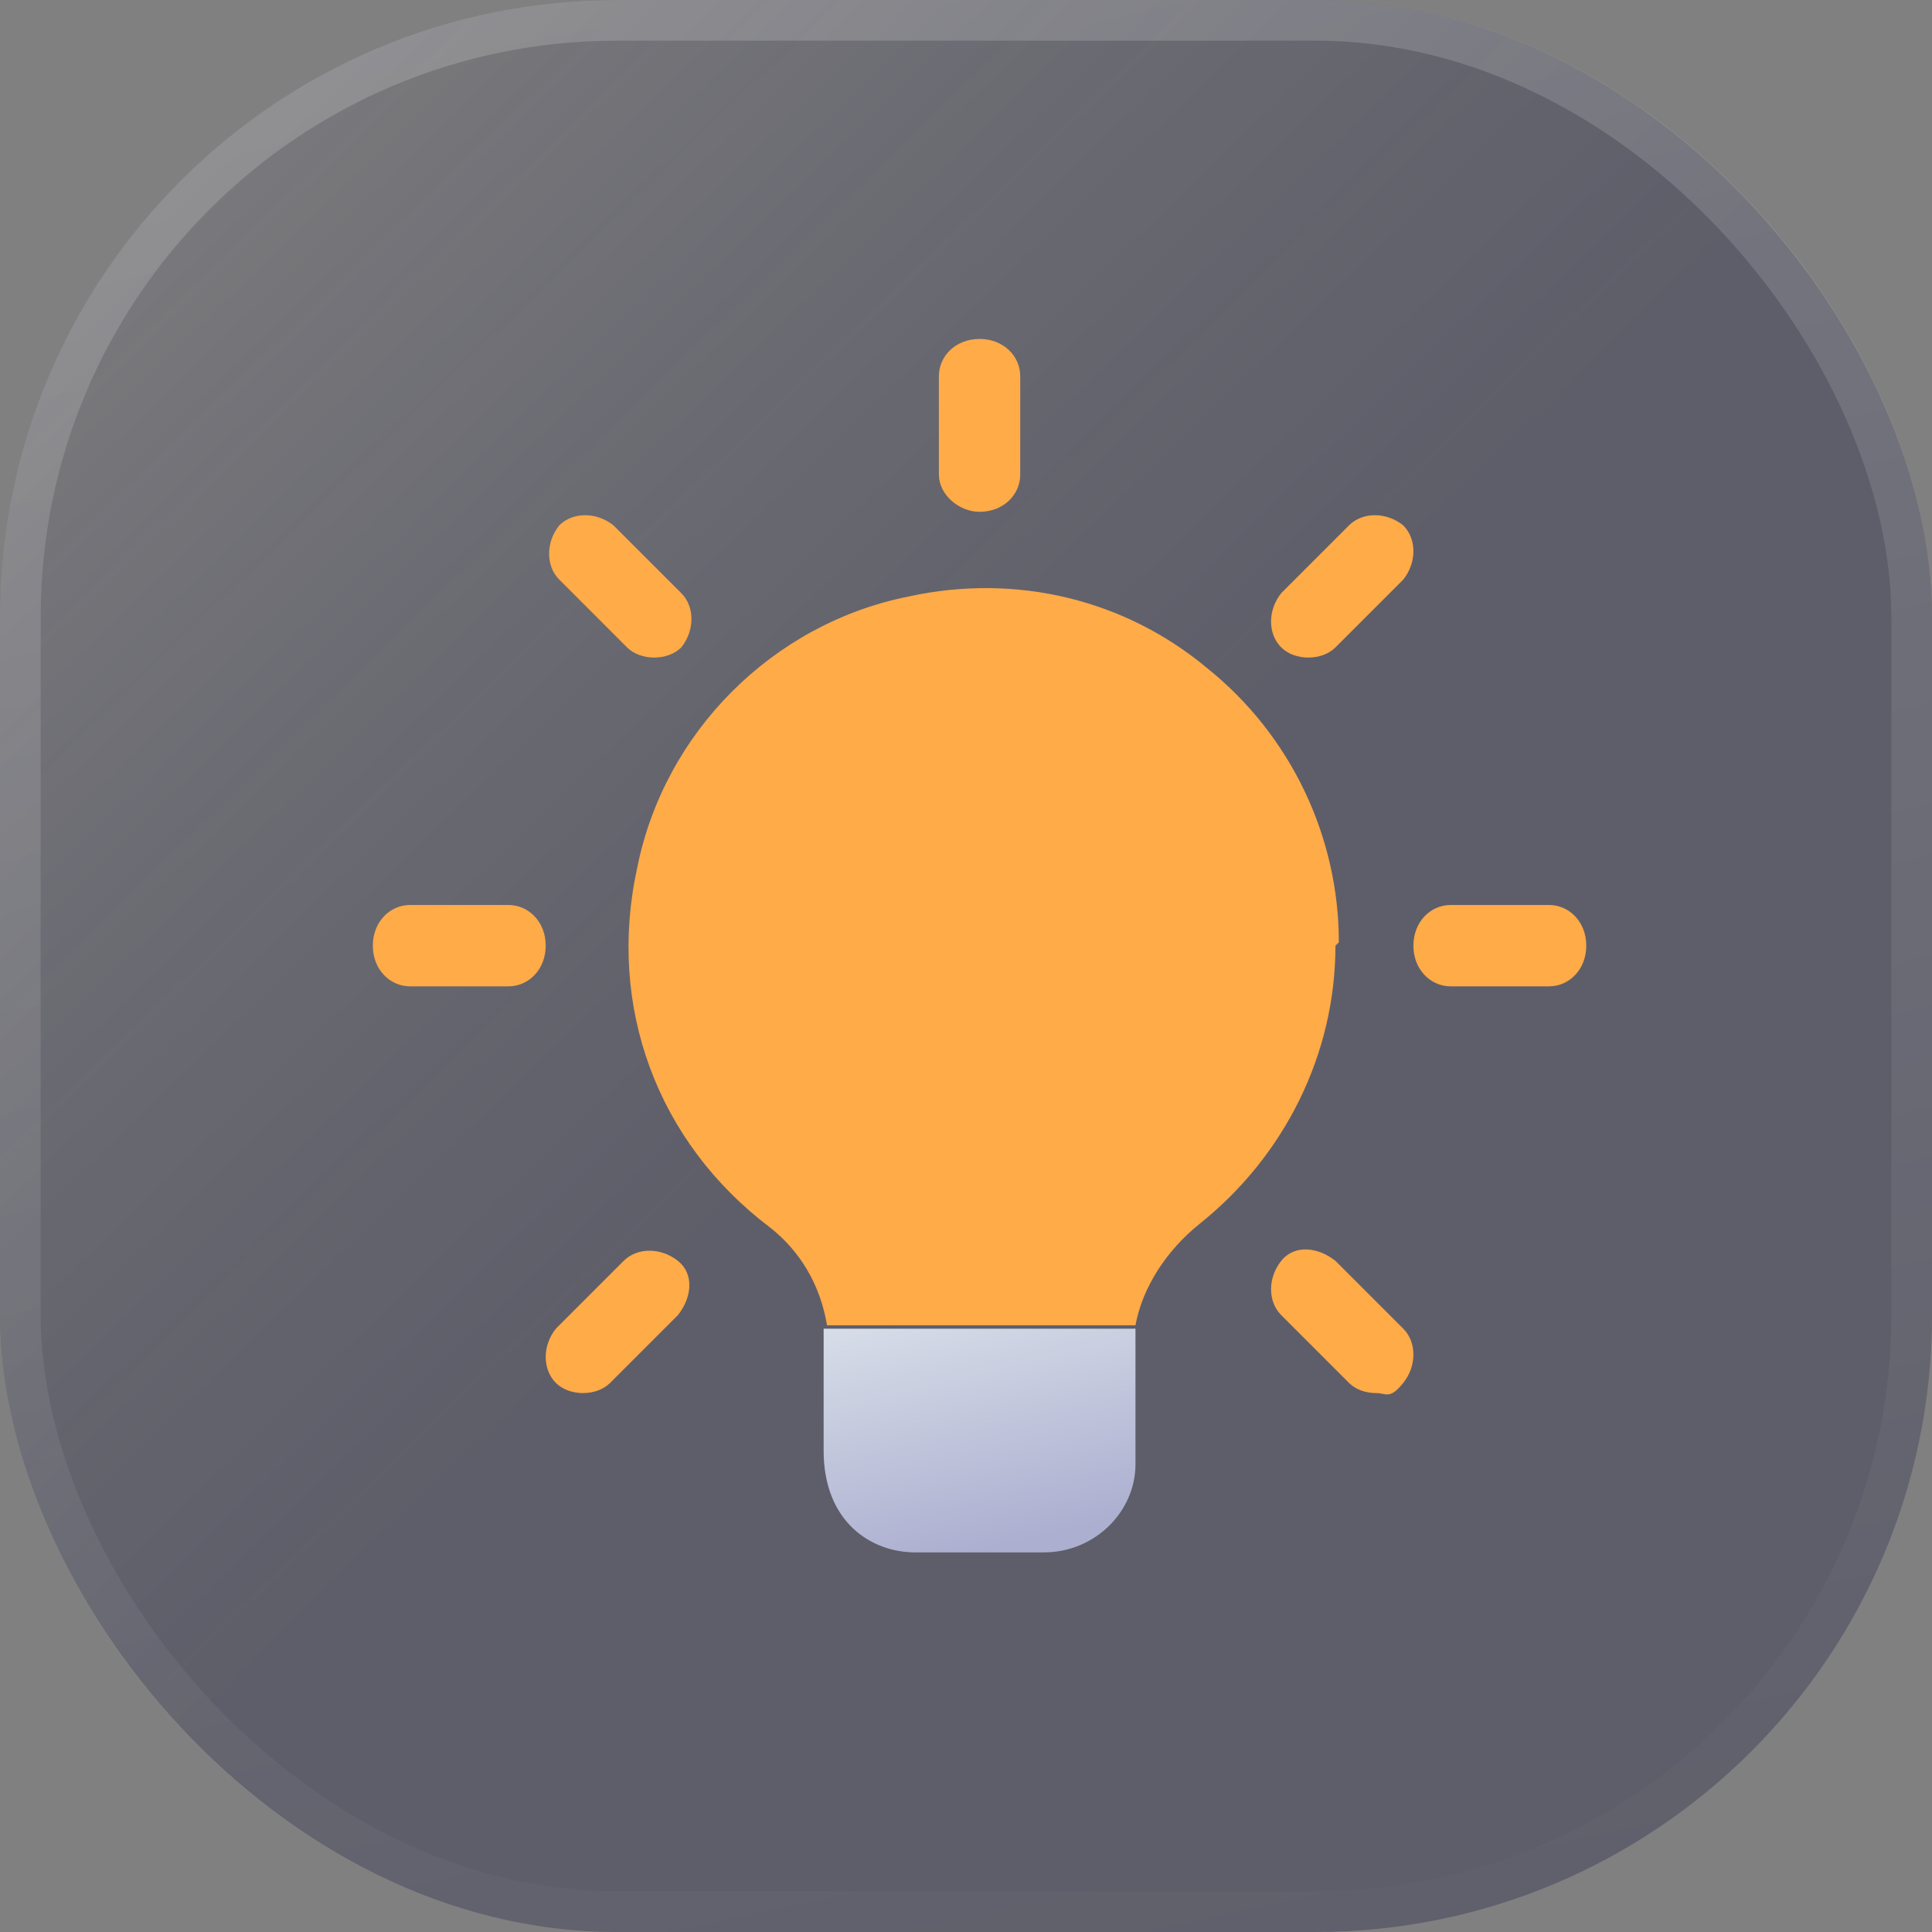
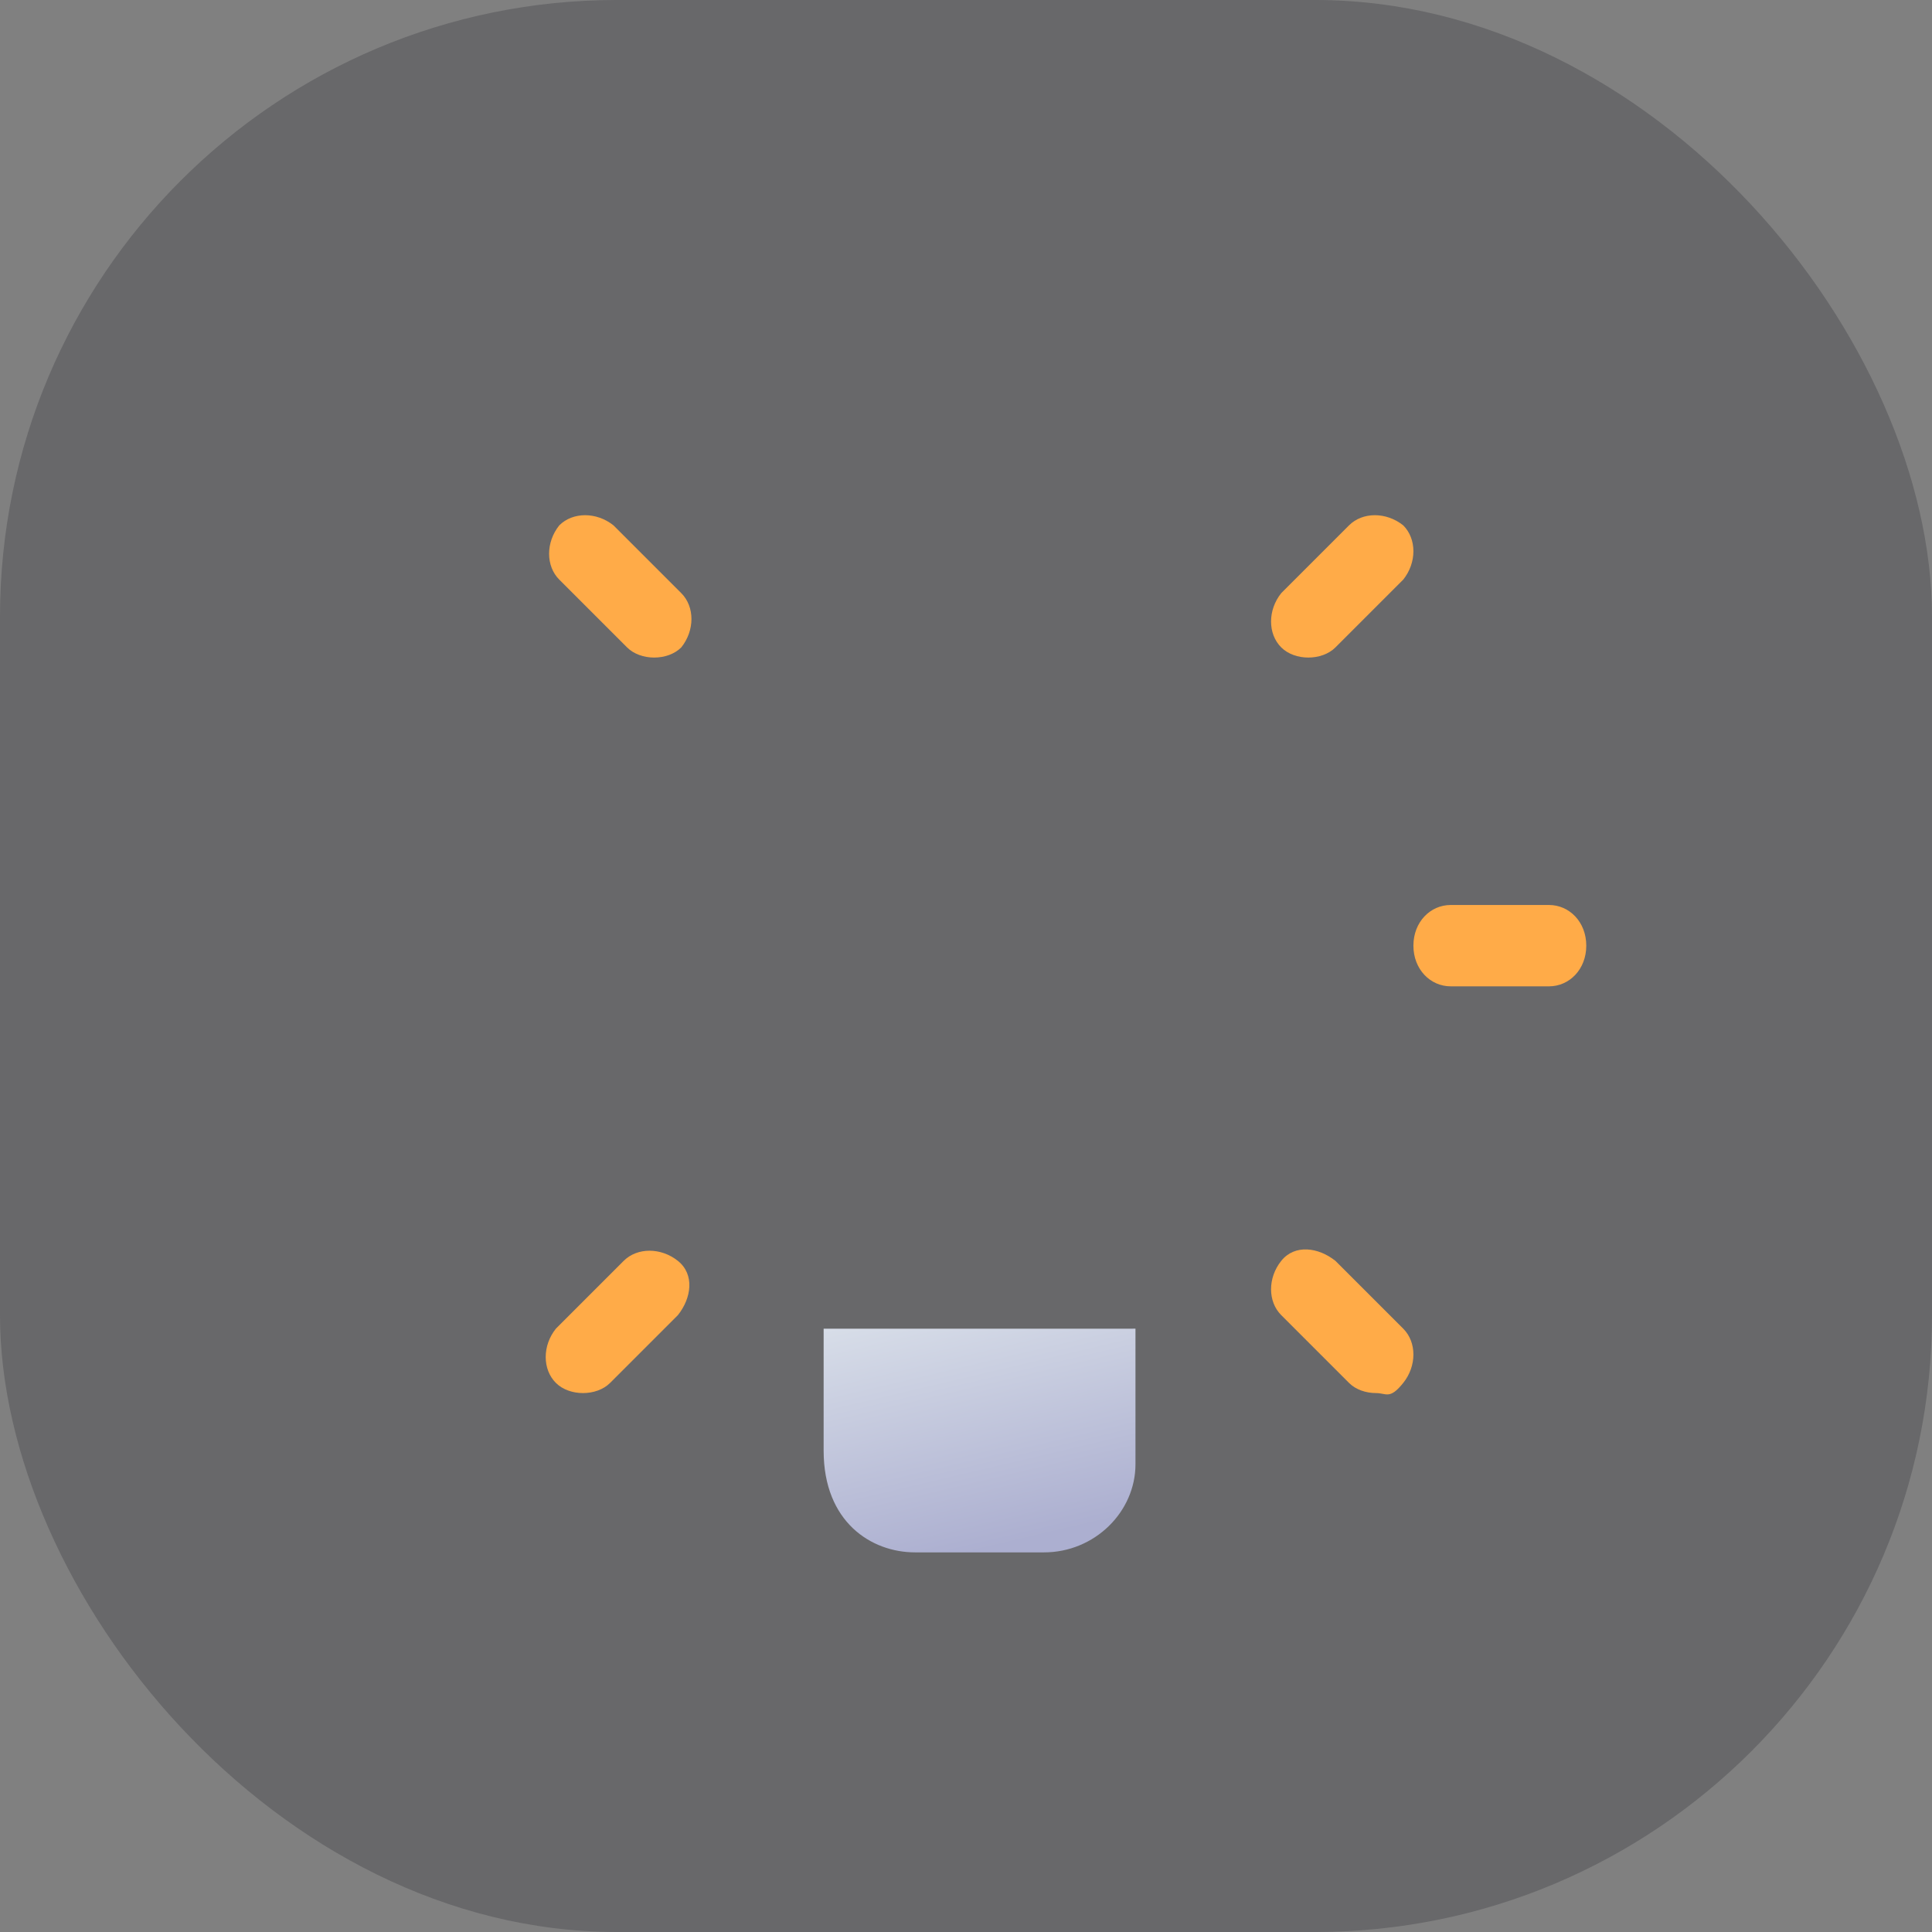
<svg xmlns="http://www.w3.org/2000/svg" version="1.1" viewBox="0 0 57 57">
  <rect x="0" y="0" width="57" height="57" fill="#808080" stroke="none" />
  <defs>
    <style>
      .cls-1 {
        fill: url(#radial-gradient-7);
      }

      .cls-2 {
        fill: url(#radial-gradient-6);
      }

      .cls-3 {
        fill: url(#radial-gradient-5);
      }

      .cls-4 {
        fill: url(#radial-gradient-4);
      }

      .cls-5 {
        fill: url(#radial-gradient-8);
      }

      .cls-6 {
        fill: url(#radial-gradient-3);
      }

      .cls-7 {
        fill: url(#radial-gradient-2);
      }

      .cls-8 {
        fill: url(#linear-gradient-3);
      }

      .cls-9 {
        fill: url(#radial-gradient);
      }

      .cls-10 {
        fill: url(#linear-gradient);
      }

      .cls-11 {
        fill: #313036;
        fill-opacity: .3;
      }

      .cls-12 {
        fill: none;
        stroke: url(#linear-gradient-2);
        stroke-width: 1.2px;
      }
    </style>
    <linearGradient id="linear-gradient" x1="3.4" y1="55.4" x2="29.1" y2="28.9" gradientTransform="translate(0 58) scale(1 -1)" gradientUnits="userSpaceOnUse">
      <stop offset="0" stop-color="#b1b1b1" stop-opacity=".3" />
      <stop offset="1" stop-color="#363567" stop-opacity=".2" />
    </linearGradient>
    <linearGradient id="linear-gradient-2" x1="20.1" y1="68.9" x2="35.6" y2="-3.8" gradientTransform="translate(0 58) scale(1 -1)" gradientUnits="userSpaceOnUse">
      <stop offset="0" stop-color="#fff" stop-opacity=".2" />
      <stop offset="1" stop-color="#fff" stop-opacity="0" />
    </linearGradient>
    <radialGradient id="radial-gradient" cx="-881.9" cy="1060.2" fx="-881.9" fy="1060.2" r="1" gradientTransform="translate(-8150.5 18480.9) rotate(64.3) scale(14.8 -14.5)" gradientUnits="userSpaceOnUse">
      <stop offset="0" stop-color="#ffe974" />
      <stop offset="1" stop-color="#ffab48" />
    </radialGradient>
    <radialGradient id="radial-gradient-2" cx="-526.6" cy="1177" fx="-526.6" fy="1177" r="1" gradientTransform="translate(-2359.8 2941.7) rotate(63.4) scale(2.9 -2.9)" gradientUnits="userSpaceOnUse">
      <stop offset="0" stop-color="#ffe974" />
      <stop offset="1" stop-color="#ffab48" />
    </radialGradient>
    <radialGradient id="radial-gradient-3" cx="-320.9" cy="1008.7" fx="-320.9" fy="1008.7" r="1" gradientTransform="translate(-1258.8 2435.5) rotate(42.7) scale(2.1 -2.6)" gradientUnits="userSpaceOnUse">
      <stop offset="0" stop-color="#ffe974" />
      <stop offset="1" stop-color="#ffab48" />
    </radialGradient>
    <radialGradient id="radial-gradient-4" cx="-526.6" cy="1177" fx="-526.6" fy="1177" r="1" gradientTransform="translate(-2359.8 2963.4) rotate(63.4) scale(2.9 -2.9)" gradientUnits="userSpaceOnUse">
      <stop offset="0" stop-color="#ffe974" />
      <stop offset="1" stop-color="#ffab48" />
    </radialGradient>
    <linearGradient id="linear-gradient-3" x1="28.3" y1="19.7" x2="30" y2="12.5" gradientTransform="translate(0 58) scale(1 -1)" gradientUnits="userSpaceOnUse">
      <stop offset="0" stop-color="#d7dde8" />
      <stop offset="1" stop-color="#acafd0" />
    </linearGradient>
    <radialGradient id="radial-gradient-5" cx="-604.6" cy="1445.8" fx="-604.6" fy="1445.8" r="1" gradientTransform="translate(-1995.5 2452.1) rotate(77) scale(3.2 -1.7)" gradientUnits="userSpaceOnUse">
      <stop offset="0" stop-color="#ffe974" />
      <stop offset="1" stop-color="#ffab48" />
    </radialGradient>
    <radialGradient id="radial-gradient-6" cx="-526.6" cy="1177" fx="-526.6" fy="1177" r="1" gradientTransform="translate(-2381.1 2941.7) rotate(63.4) scale(2.9 -2.9)" gradientUnits="userSpaceOnUse">
      <stop offset="0" stop-color="#ffe974" />
      <stop offset="1" stop-color="#ffab48" />
    </radialGradient>
    <radialGradient id="radial-gradient-7" cx="-320.9" cy="1008.7" fx="-320.9" fy="1008.7" r="1" gradientTransform="translate(-1289.5 2435.5) rotate(42.7) scale(2.1 -2.6)" gradientUnits="userSpaceOnUse">
      <stop offset="0" stop-color="#ffe974" />
      <stop offset="1" stop-color="#ffab48" />
    </radialGradient>
    <radialGradient id="radial-gradient-8" cx="-526.6" cy="1177" fx="-526.6" fy="1177" r="1" gradientTransform="translate(-2381.1 2963.4) rotate(63.4) scale(2.9 -2.9)" gradientUnits="userSpaceOnUse">
      <stop offset="0" stop-color="#ffe974" />
      <stop offset="1" stop-color="#ffab48" />
    </radialGradient>
  </defs>
  <g>
    <g id="Layer_1">
      <g>
        <rect class="cls-11" width="57" height="57" rx="18.2" ry="18.2" />
-         <rect class="cls-10" width="57" height="57" rx="18.2" ry="18.2" />
-         <rect class="cls-12" x=".6" y=".6" width="55.8" height="55.8" rx="17.6" ry="17.6" />
      </g>
-       <path class="cls-9" d="M39.4,27.9c0,3.2-1.5,6.2-4,8.2-1,.8-1.7,1.9-1.9,3h0s-9,0-9,0h-.1c-.2-1.2-.8-2.2-1.7-2.9-3.3-2.5-4.8-6.5-3.9-10.6.8-4,4-7.2,8-8,3.2-.7,6.4.1,8.8,2.1,2.5,2,3.9,5,3.9,8.1Z" />
      <path class="cls-7" d="M38.6,19.4c-.3,0-.6-.1-.8-.3-.4-.4-.4-1.1,0-1.6l2-2c.4-.4,1.1-.4,1.6,0,.4.4.4,1.1,0,1.6l-2,2c-.2.2-.5.3-.8.3Z" />
      <path class="cls-6" d="M45.7,29.1h-2.9c-.6,0-1.1-.5-1.1-1.2s.5-1.2,1.1-1.2h2.9c.6,0,1.1.5,1.1,1.2s-.5,1.2-1.1,1.2Z" />
      <path class="cls-4" d="M40.6,41.1c-.3,0-.6-.1-.8-.3l-2-2c-.4-.4-.4-1.1,0-1.6s1.1-.4,1.6,0l2,2c.4.4.4,1.1,0,1.6s-.5.3-.8.3Z" />
      <path class="cls-8" d="M33.5,39.2s0,0,0,0c0,.2,0,.5,0,.7v3.3c0,1.4-1.2,2.6-2.7,2.6h-3.8c-1.3,0-2.7-.9-2.7-3v-2.6c0-.3,0-.6,0-.9,0,0,0-.1,0-.1h9.1s0,0,0,0Z" />
-       <path class="cls-3" d="M28.9,15.1c-.6,0-1.2-.5-1.2-1.1v-2.9c0-.6.5-1.1,1.2-1.1s1.2.5,1.2,1.1v2.9c0,.6-.5,1.1-1.2,1.1Z" />
      <path class="cls-2" d="M19.3,19.4c-.3,0-.6-.1-.8-.3l-2-2c-.4-.4-.4-1.1,0-1.6.4-.4,1.1-.4,1.6,0l2,2c.4.4.4,1.1,0,1.6-.2.2-.5.3-.8.3Z" />
-       <path class="cls-1" d="M15,29.1h-2.9c-.6,0-1.1-.5-1.1-1.2s.5-1.2,1.1-1.2h2.9c.6,0,1.1.5,1.1,1.2s-.5,1.2-1.1,1.2Z" />
      <path class="cls-5" d="M17.2,41.1c-.3,0-.6-.1-.8-.3-.4-.4-.4-1.1,0-1.6l2-2c.4-.4,1.1-.4,1.6,0s.4,1.1,0,1.6l-2,2c-.2.2-.5.3-.8.3Z" />
    </g>
  </g>
</svg>